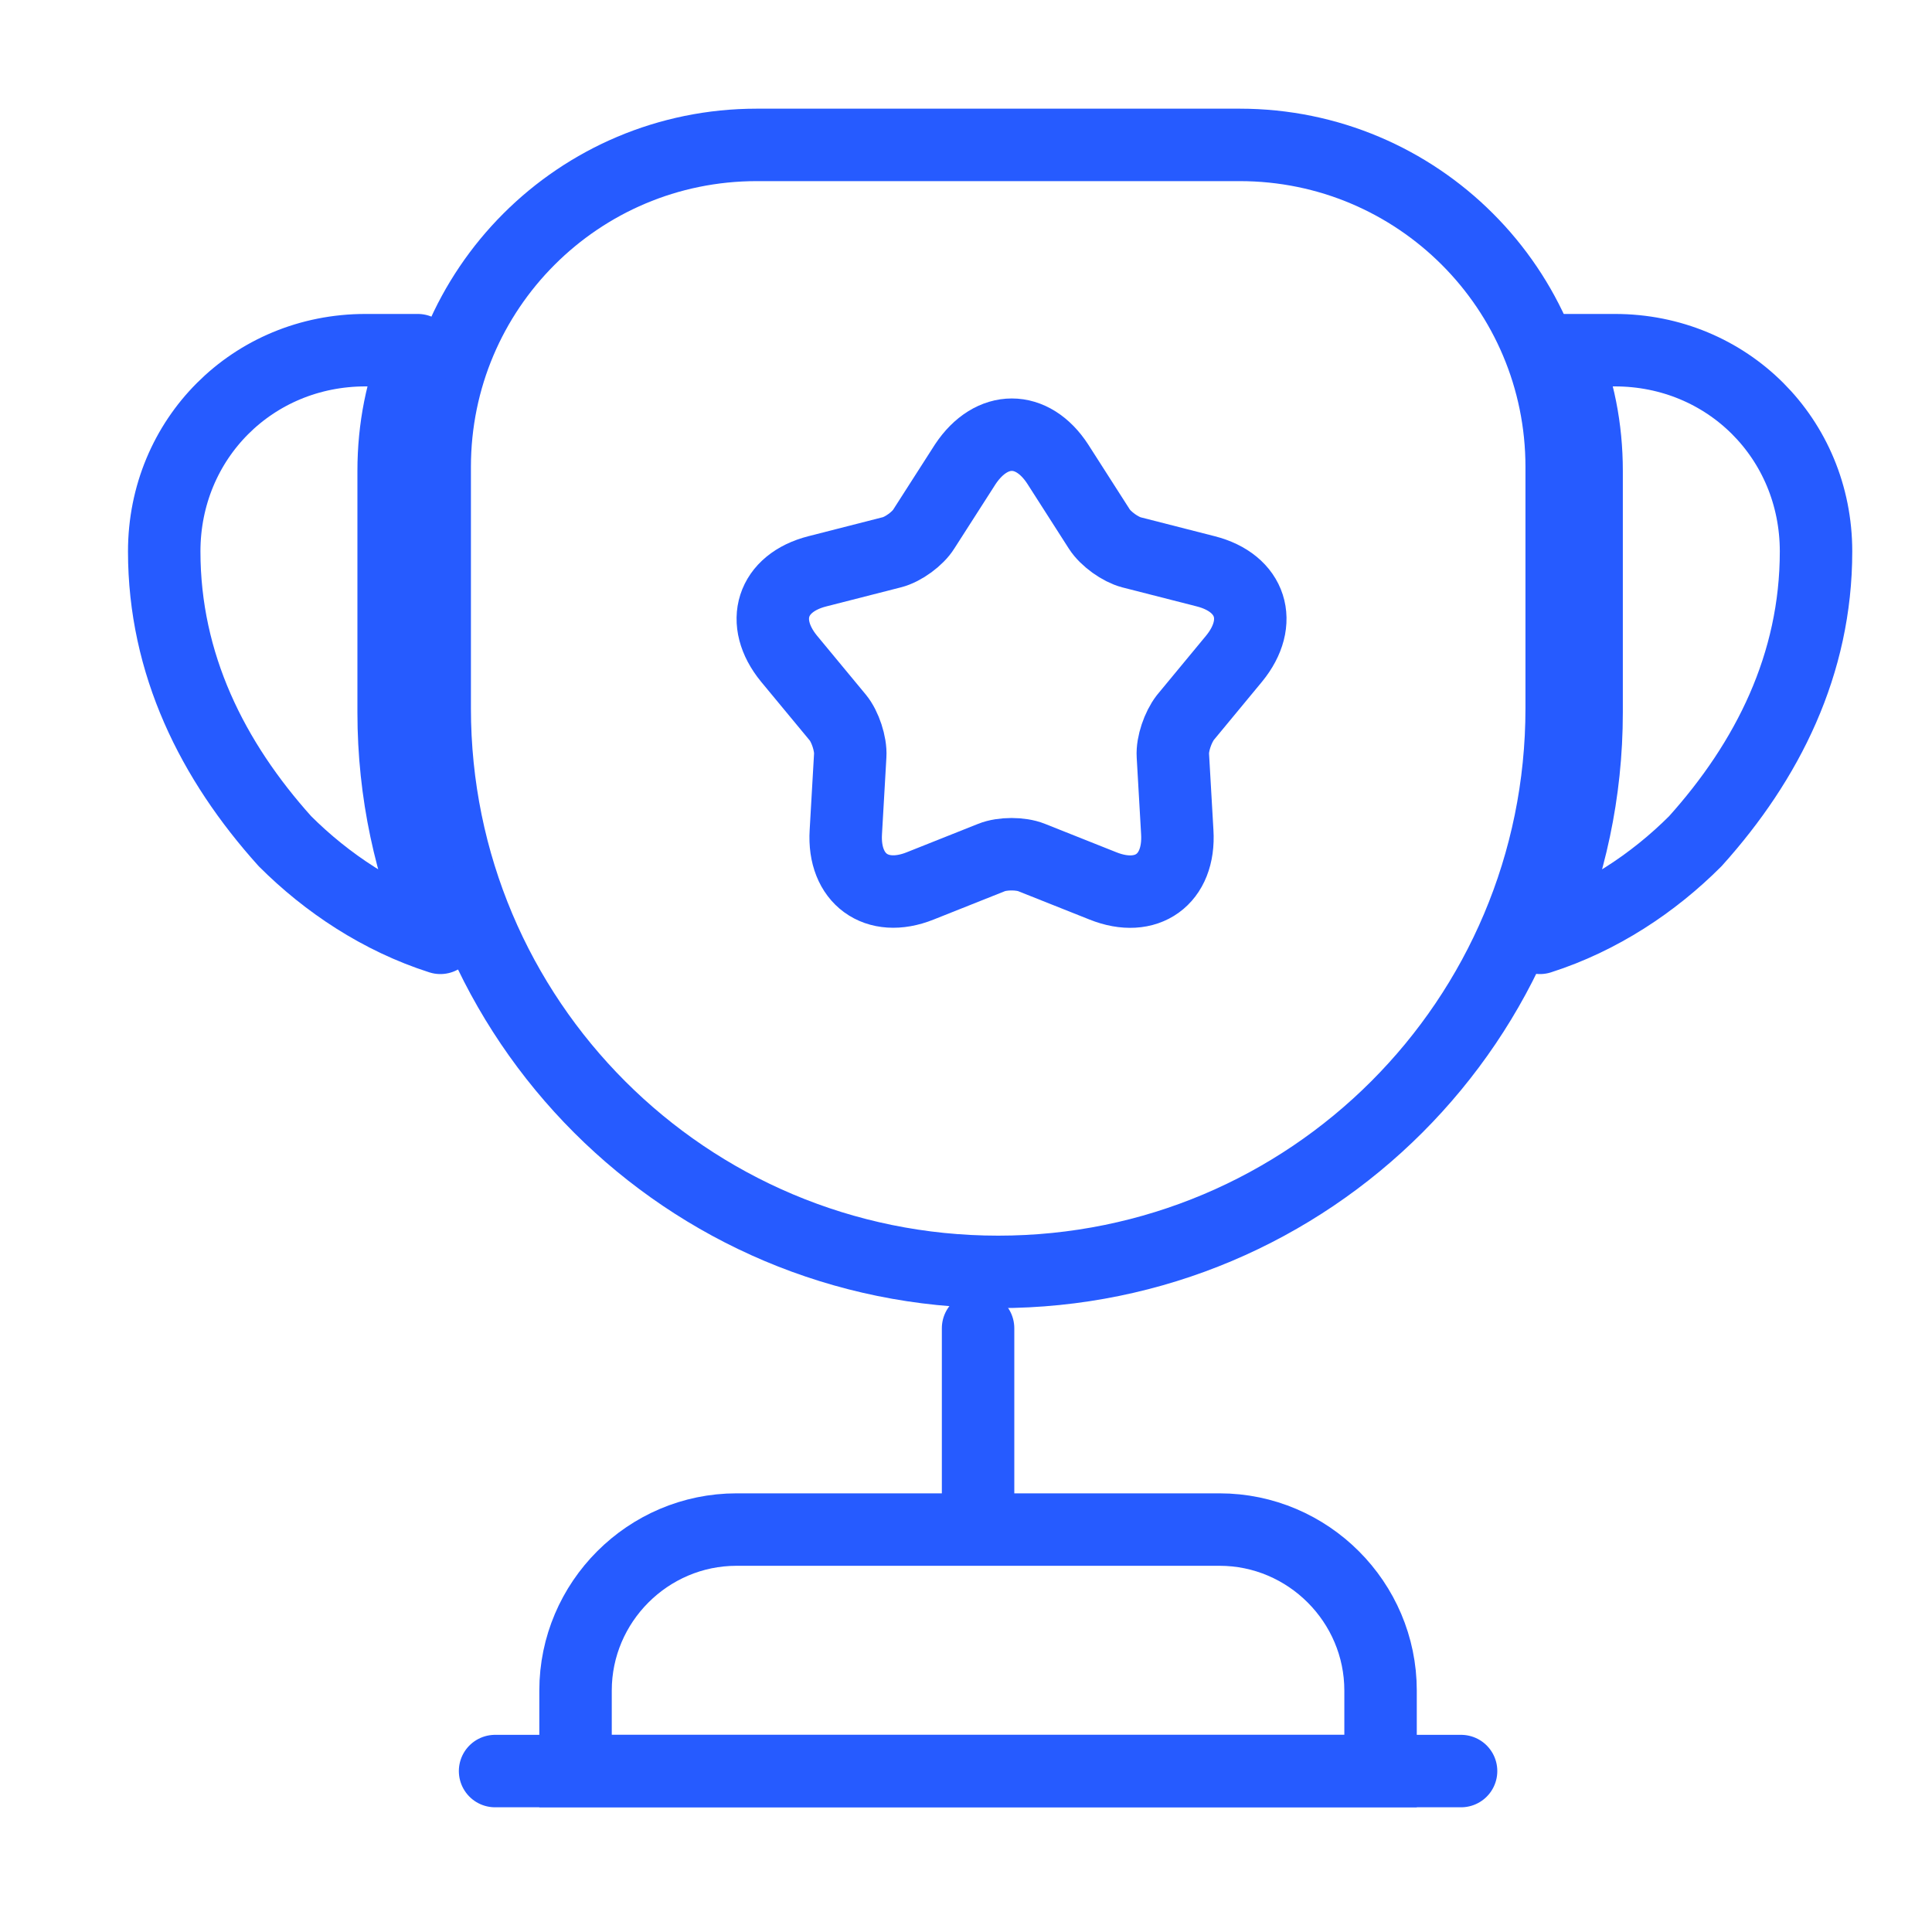
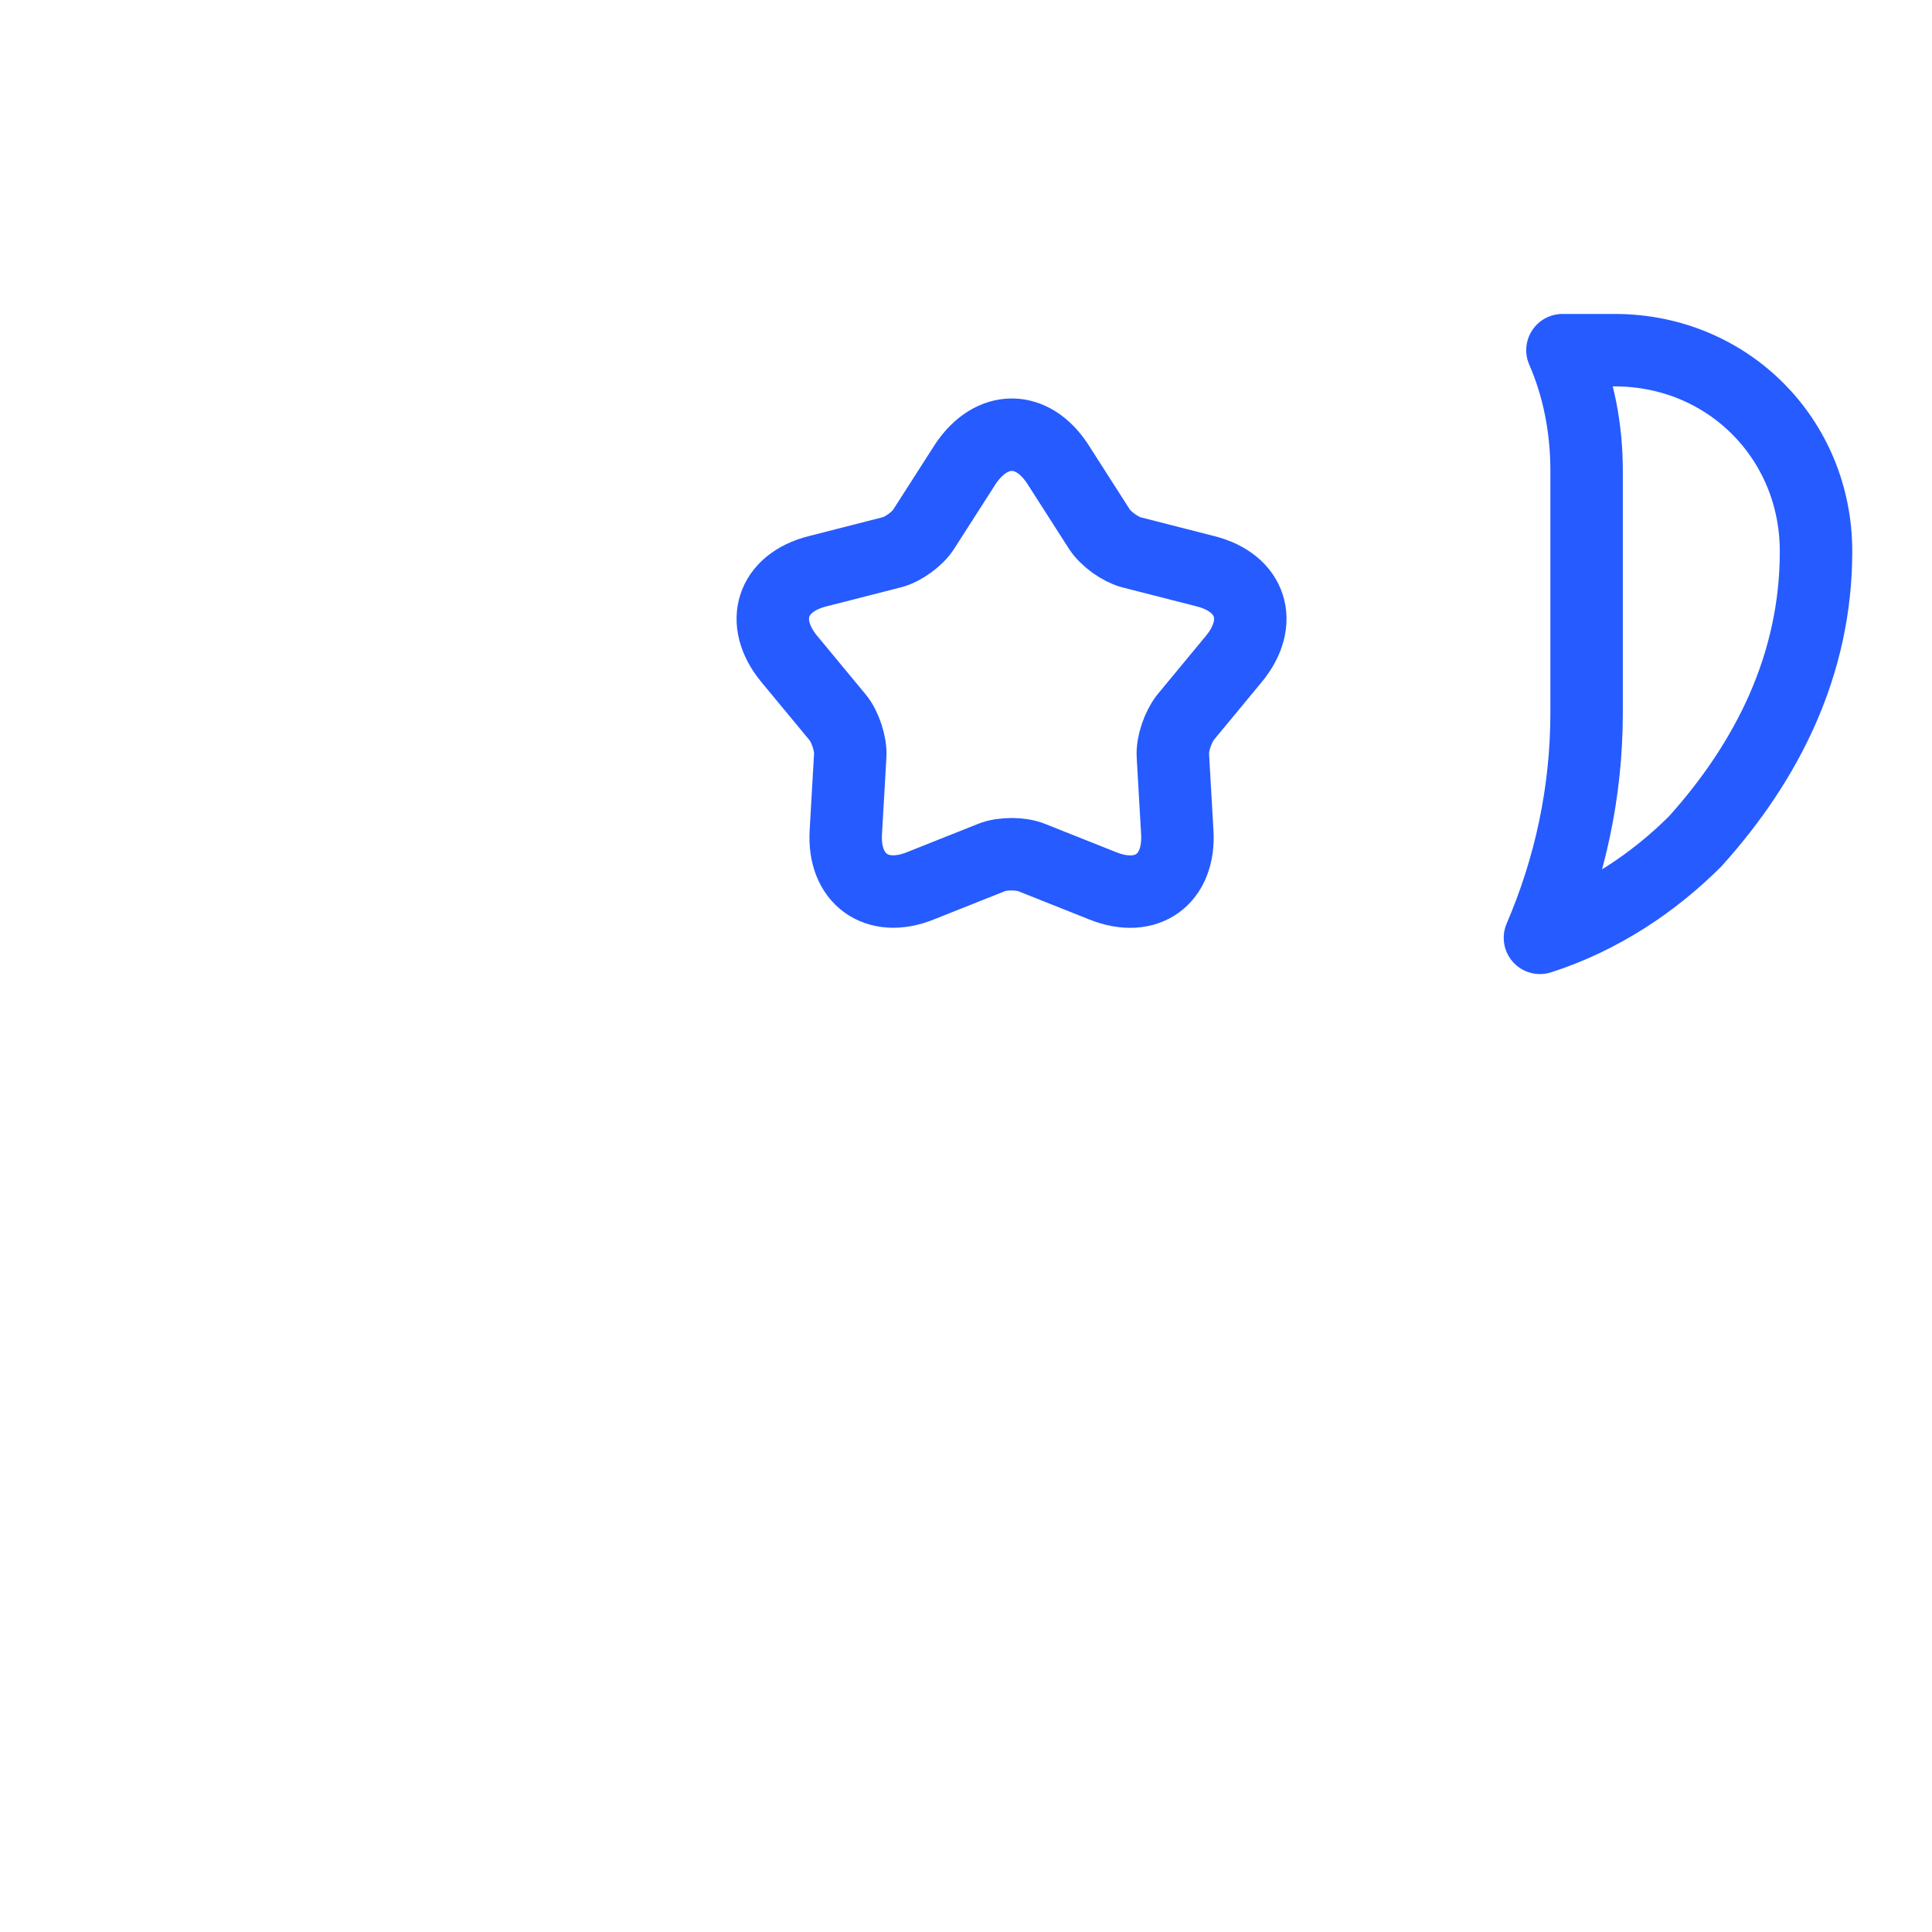
<svg xmlns="http://www.w3.org/2000/svg" width="40" height="40" viewBox="0 0 40 40" fill="none">
-   <path d="M20.25 27.5V31" stroke="#265BFF" stroke-width="1.5" stroke-linecap="round" stroke-linejoin="round" />
-   <path d="M11.916 36.668H28.583V35.001C28.583 33.168 27.083 31.668 25.249 31.668H15.249C13.416 31.668 11.916 33.168 11.916 35.001V36.668V36.668Z" stroke="#265BFF" stroke-width="1.5" stroke-miterlimit="10" />
-   <path d="M10.25 36.668H30.25" stroke="#265BFF" stroke-width="1.5" stroke-linecap="round" stroke-linejoin="round" />
-   <path d="M20.667 26.333C14.217 26.333 9 21.117 9 14.667V9.667C9 5.983 11.983 3 15.667 3H25.667C29.35 3 32.333 5.983 32.333 9.667V14.667C32.333 21.117 27.117 26.333 20.667 26.333Z" stroke="#265BFF" stroke-width="1.5" stroke-linecap="round" stroke-linejoin="round" />
-   <path d="M9.117 19.417C7.867 19.017 6.767 18.283 5.9 17.417C4.4 15.75 3.4 13.75 3.4 11.417C3.4 9.083 5.234 7.25 7.567 7.25H8.65C8.317 8.017 8.15 8.867 8.15 9.75V14.75C8.15 16.417 8.5 17.983 9.117 19.417Z" stroke="#265BFF" stroke-width="1.5" stroke-linecap="round" stroke-linejoin="round" />
  <path d="M31.883 19.417C33.133 19.017 34.233 18.283 35.099 17.417C36.599 15.75 37.599 13.75 37.599 11.417C37.599 9.083 35.766 7.25 33.433 7.25H32.349C32.683 8.017 32.849 8.867 32.849 9.75V14.75C32.849 16.417 32.499 17.983 31.883 19.417Z" stroke="#265BFF" stroke-width="1.5" stroke-linecap="round" stroke-linejoin="round" />
  <path d="M21.901 9.611L22.76 10.953C22.896 11.164 23.198 11.375 23.424 11.435L24.962 11.828C25.912 12.069 26.168 12.883 25.55 13.637L24.54 14.858C24.389 15.055 24.268 15.401 24.283 15.643L24.374 17.226C24.434 18.206 23.74 18.704 22.836 18.342L21.358 17.754C21.132 17.663 20.755 17.663 20.528 17.754L19.051 18.342C18.146 18.704 17.452 18.191 17.512 17.226L17.603 15.643C17.618 15.401 17.497 15.04 17.347 14.858L16.336 13.637C15.718 12.883 15.974 12.069 16.924 11.828L18.462 11.435C18.704 11.375 19.005 11.149 19.126 10.953L19.986 9.611C20.528 8.796 21.373 8.796 21.901 9.611Z" stroke="#265BFF" stroke-width="1.5" stroke-linecap="round" stroke-linejoin="round" />
</svg>